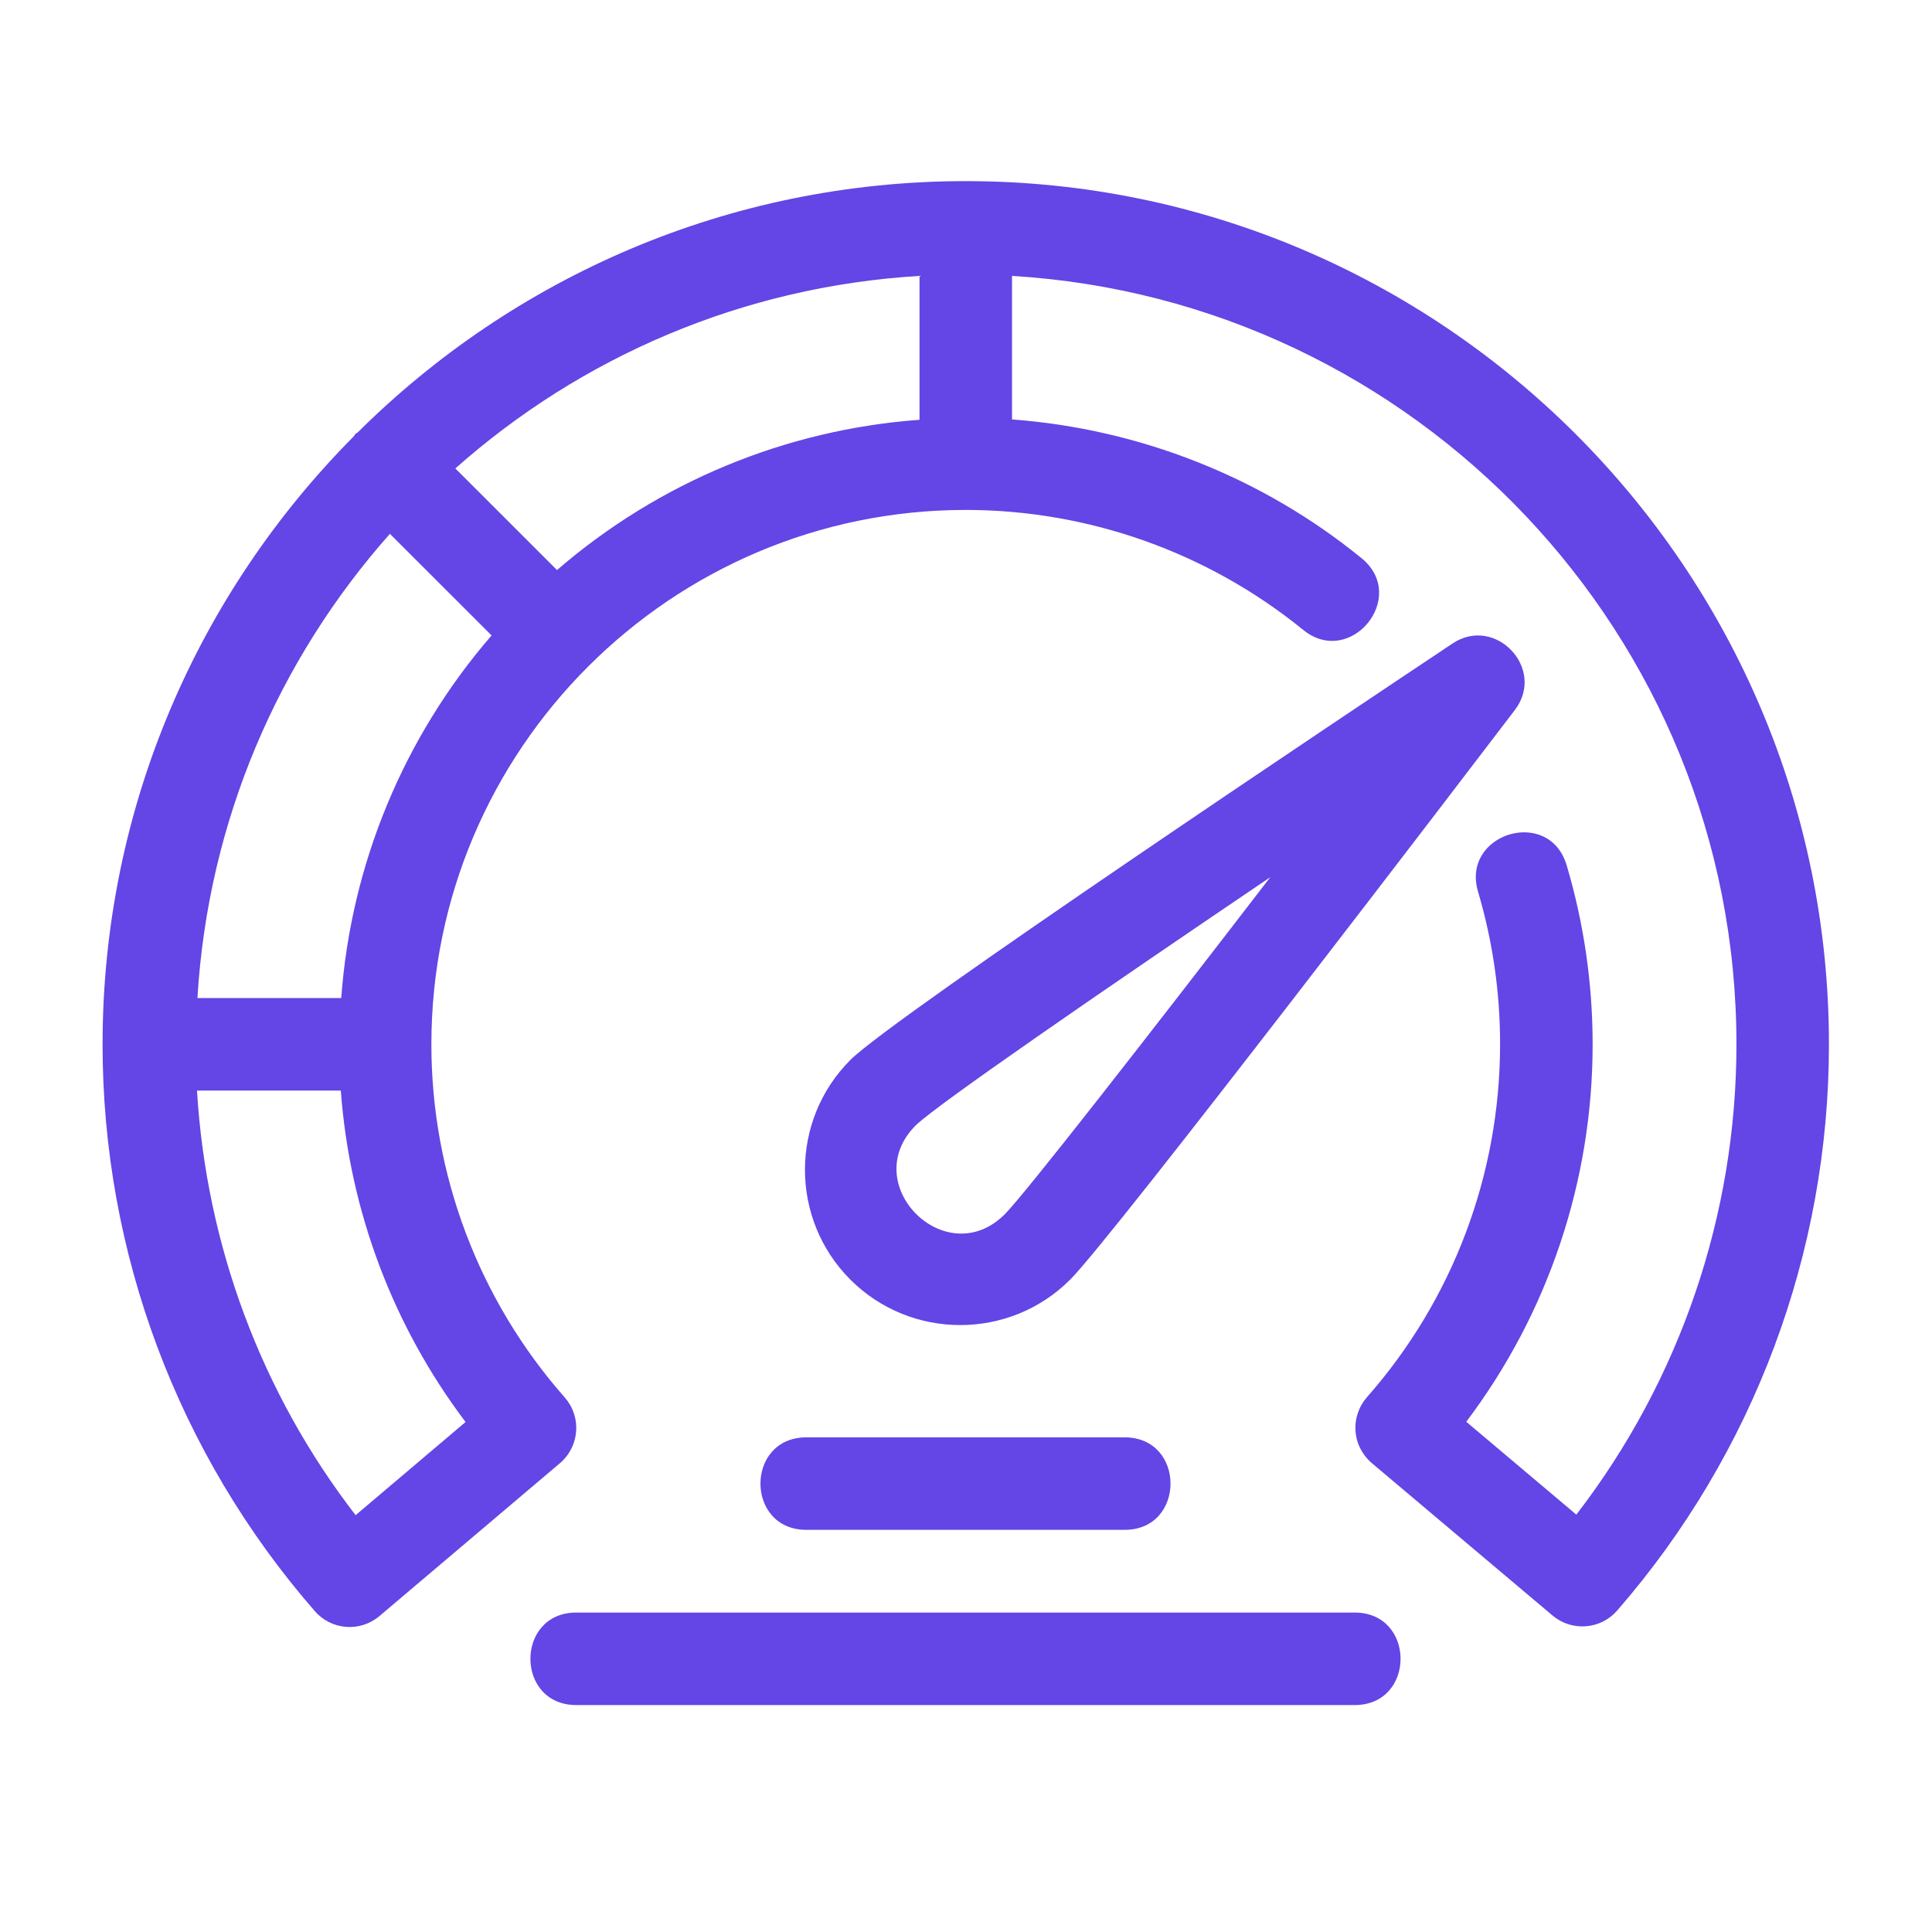
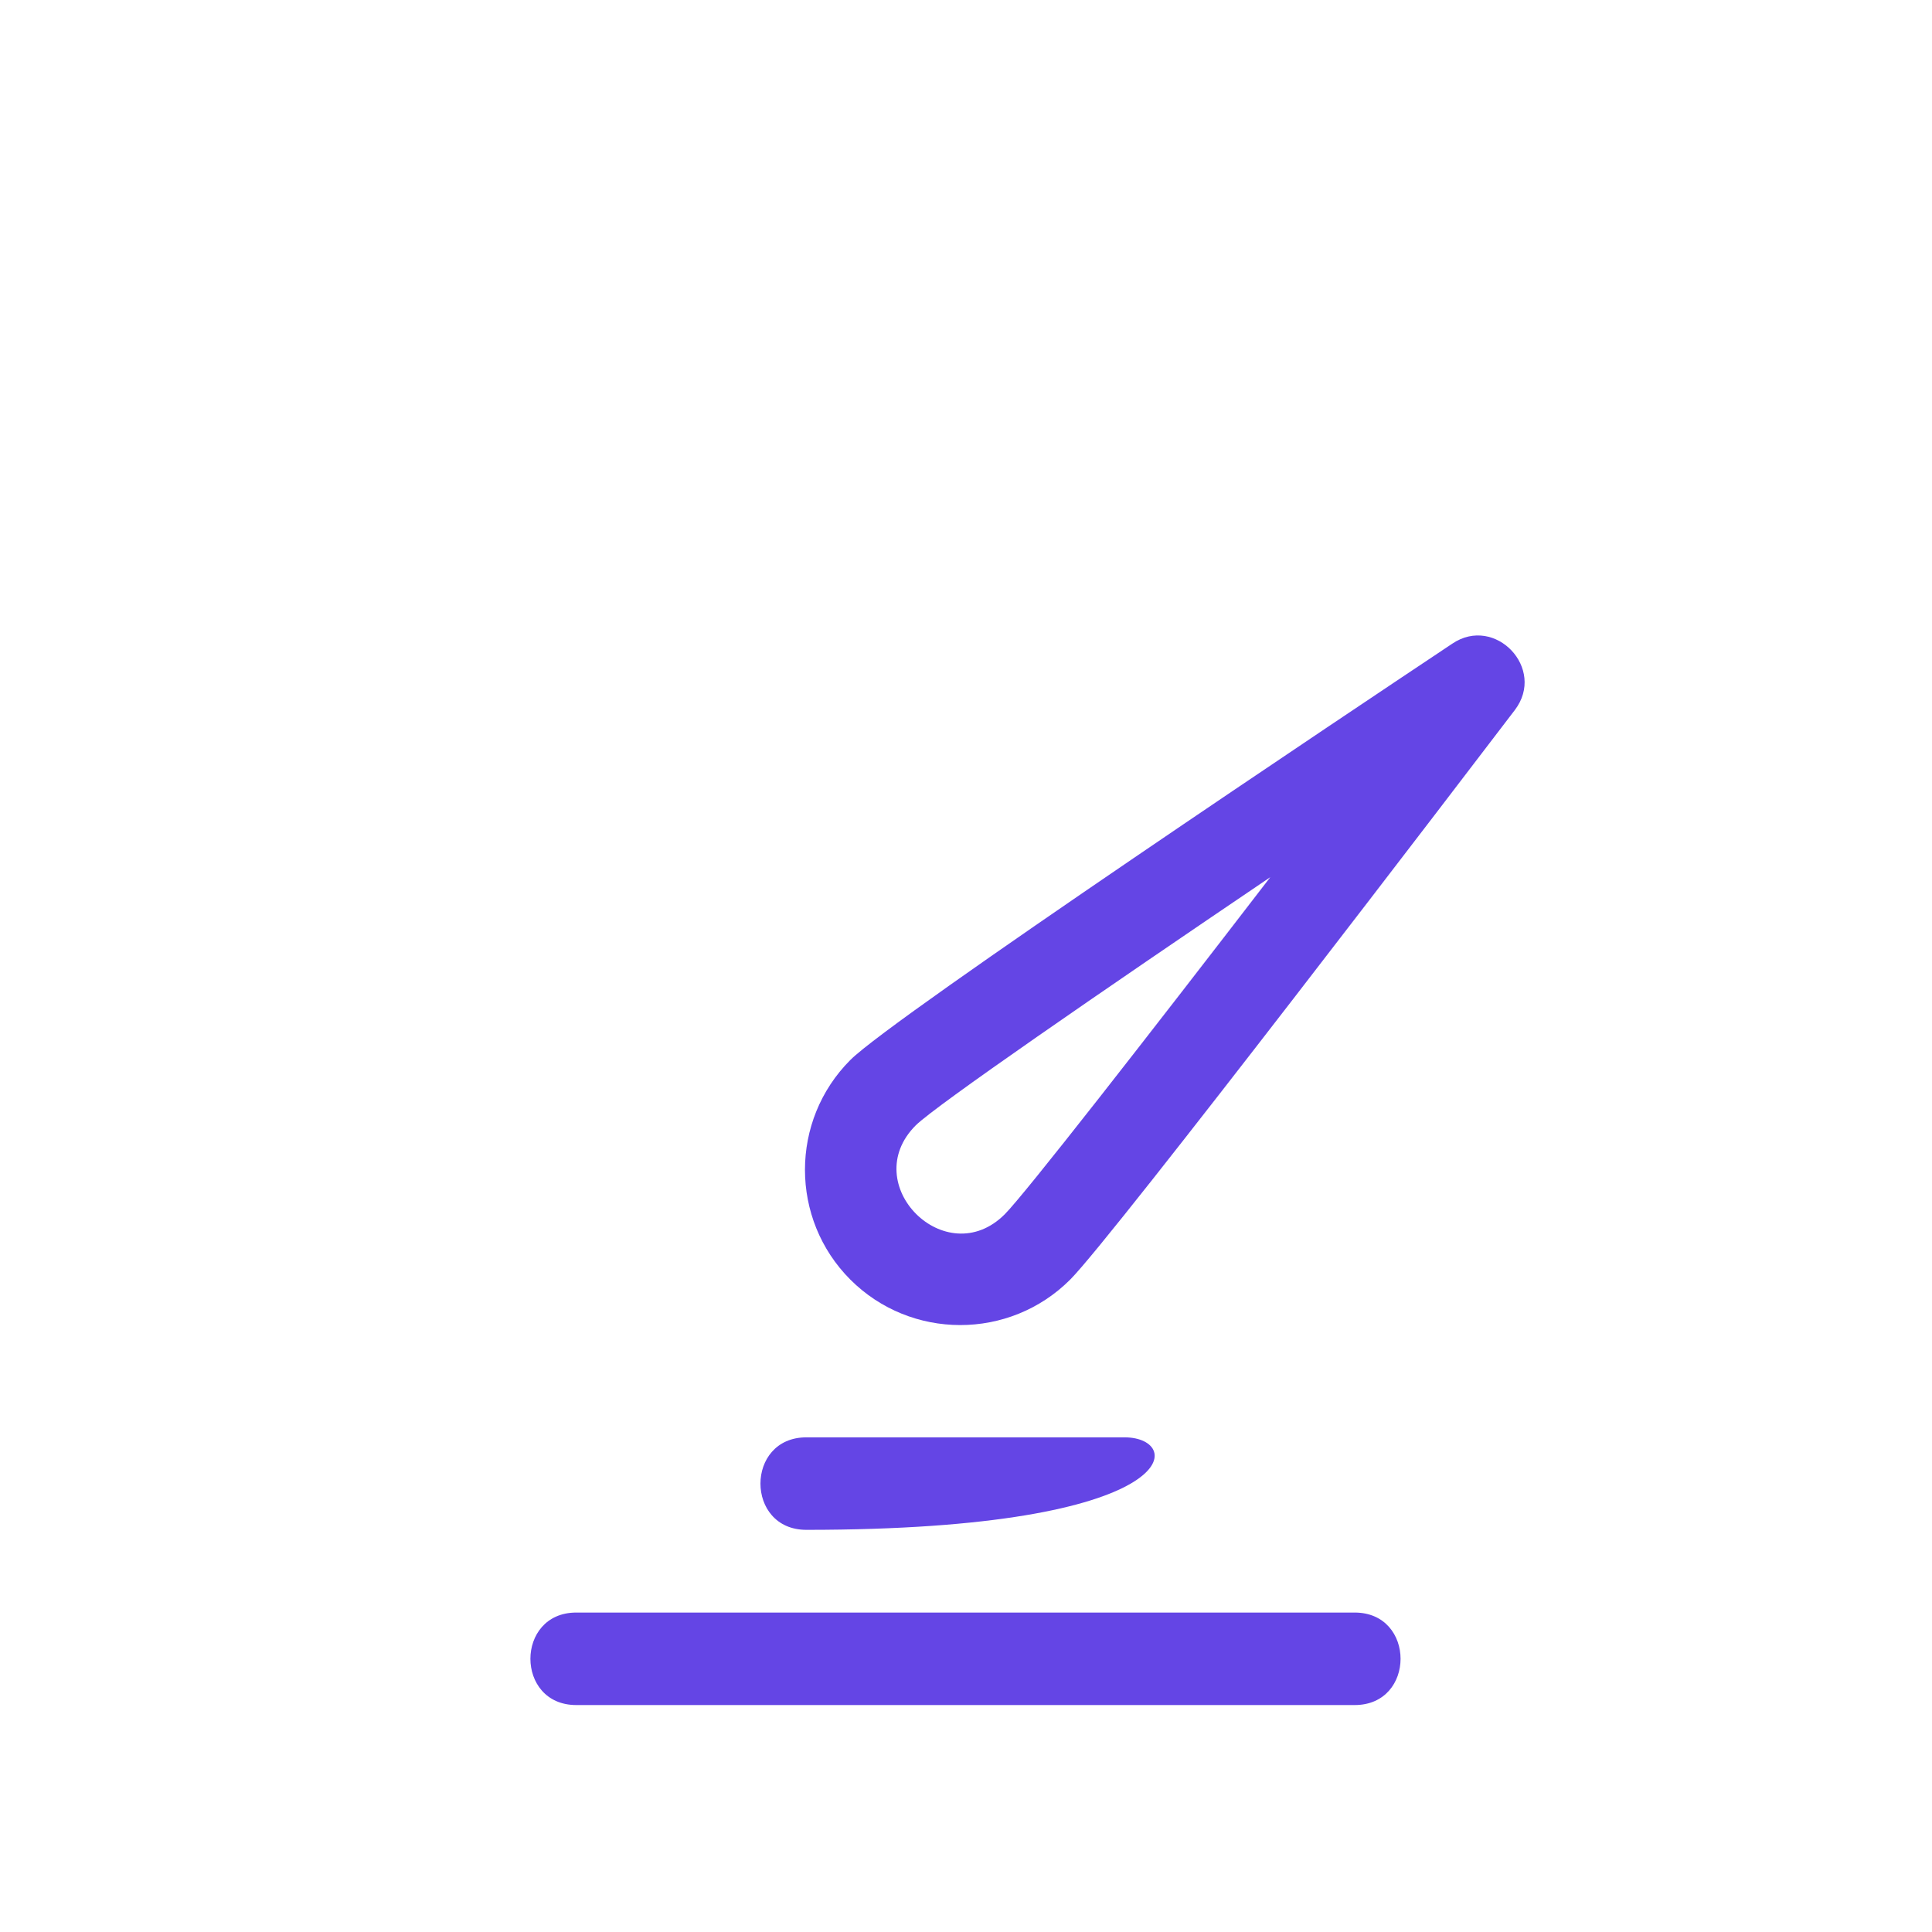
<svg xmlns="http://www.w3.org/2000/svg" width="32" height="32" viewBox="0 0 32 32" fill="none">
-   <path d="M15.996 3C12.07 3 8.509 4.592 5.923 7.164C5.911 7.174 5.897 7.177 5.886 7.188C5.876 7.198 5.873 7.212 5.863 7.224C3.292 9.81 1.699 13.37 1.699 17.297C1.698 20.748 2.946 24.083 5.214 26.685C5.345 26.837 5.532 26.931 5.733 26.946C5.933 26.962 6.132 26.897 6.285 26.767L9.273 24.236C9.351 24.17 9.415 24.089 9.461 23.998C9.507 23.908 9.535 23.808 9.542 23.707C9.55 23.605 9.537 23.503 9.504 23.407C9.472 23.31 9.42 23.221 9.353 23.145C7.929 21.529 7.144 19.45 7.145 17.297C7.145 12.416 11.115 8.446 15.996 8.446C18.031 8.447 20.005 9.149 21.584 10.432C22.366 11.071 23.337 9.886 22.552 9.246C20.906 7.903 18.874 7.105 16.762 6.947V4.57C23.444 4.97 28.761 10.517 28.761 17.297C28.762 20.115 27.829 22.854 26.109 25.087L24.286 23.549C25.645 21.748 26.38 19.553 26.379 17.297C26.379 16.29 26.234 15.292 25.949 14.332C25.657 13.354 24.195 13.806 24.481 14.769C24.724 15.589 24.847 16.441 24.846 17.297C24.846 19.451 24.064 21.527 22.641 23.142C22.574 23.218 22.522 23.308 22.49 23.404C22.457 23.501 22.444 23.603 22.452 23.705C22.459 23.807 22.487 23.906 22.534 23.997C22.58 24.087 22.644 24.168 22.722 24.234L25.715 26.758C25.869 26.888 26.067 26.952 26.267 26.936C26.468 26.921 26.654 26.827 26.786 26.675C29.048 24.075 30.294 20.744 30.293 17.297C30.293 9.414 23.88 3 15.996 3ZM9.226 9.442L7.542 7.759C9.616 5.918 12.288 4.746 15.23 4.57V6.953C13.013 7.115 10.907 7.988 9.226 9.442ZM7.711 23.553L5.89 25.096C4.326 23.07 3.416 20.619 3.263 18.063H5.645C5.791 20.053 6.508 21.96 7.711 23.553ZM5.652 16.531H3.27C3.446 13.588 4.617 10.917 6.458 8.842L8.142 10.525C6.687 12.207 5.814 14.313 5.652 16.531Z" fill="#6445E5" />
-   <path d="M17.725 21.195C18.446 20.473 24.412 12.65 25.09 11.761C25.614 11.073 24.764 10.183 24.056 10.66C22.518 11.684 14.808 16.833 14.085 17.556C13.082 18.559 13.082 20.192 14.085 21.195C15.086 22.196 16.719 22.2 17.725 21.195ZM15.168 18.639C15.503 18.309 18.227 16.432 21.04 14.529C18.97 17.22 16.976 19.777 16.642 20.112C15.667 21.087 14.193 19.614 15.168 18.639ZM13.356 25.339H18.627C19.641 25.339 19.641 23.807 18.627 23.807H13.356C12.342 23.807 12.342 25.339 13.356 25.339ZM22.438 26.709H9.545C8.532 26.709 8.532 28.241 9.545 28.241H22.438C23.451 28.241 23.451 26.709 22.438 26.709Z" fill="#6445E5" />
+   <path d="M17.725 21.195C18.446 20.473 24.412 12.65 25.09 11.761C25.614 11.073 24.764 10.183 24.056 10.66C22.518 11.684 14.808 16.833 14.085 17.556C13.082 18.559 13.082 20.192 14.085 21.195C15.086 22.196 16.719 22.2 17.725 21.195ZM15.168 18.639C15.503 18.309 18.227 16.432 21.04 14.529C18.97 17.22 16.976 19.777 16.642 20.112C15.667 21.087 14.193 19.614 15.168 18.639ZM13.356 25.339C19.641 25.339 19.641 23.807 18.627 23.807H13.356C12.342 23.807 12.342 25.339 13.356 25.339ZM22.438 26.709H9.545C8.532 26.709 8.532 28.241 9.545 28.241H22.438C23.451 28.241 23.451 26.709 22.438 26.709Z" fill="#6445E5" />
</svg>